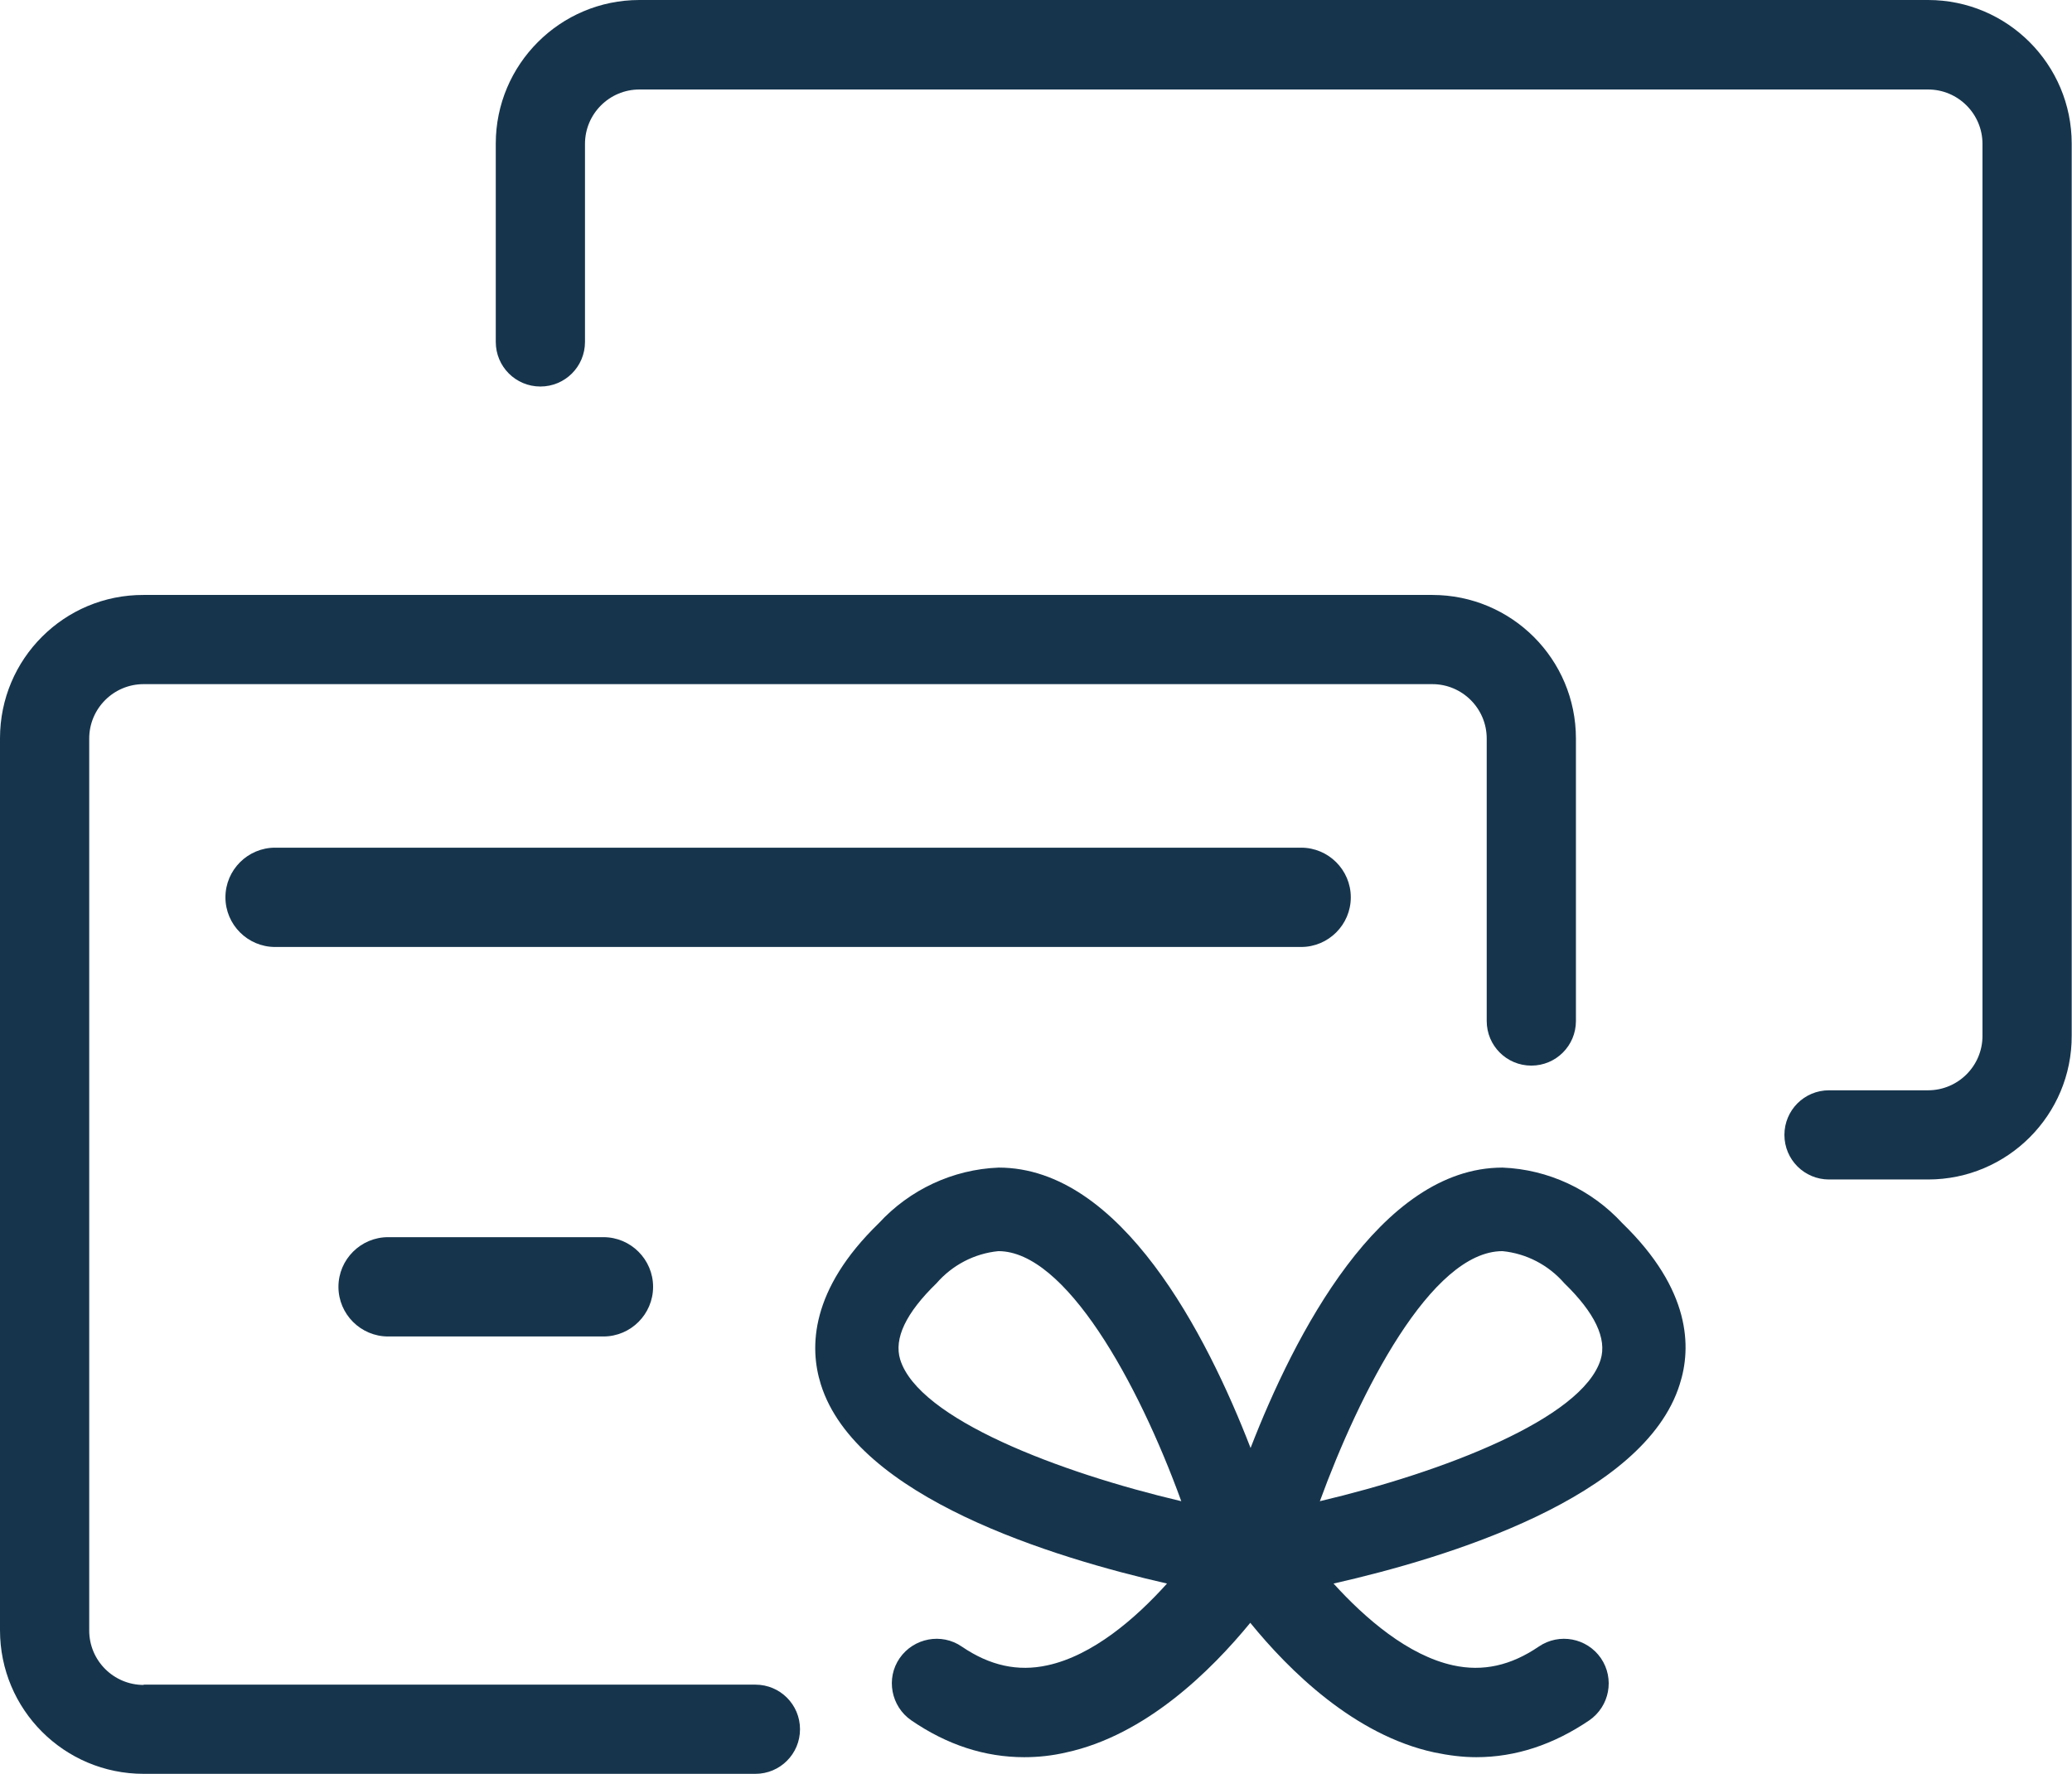
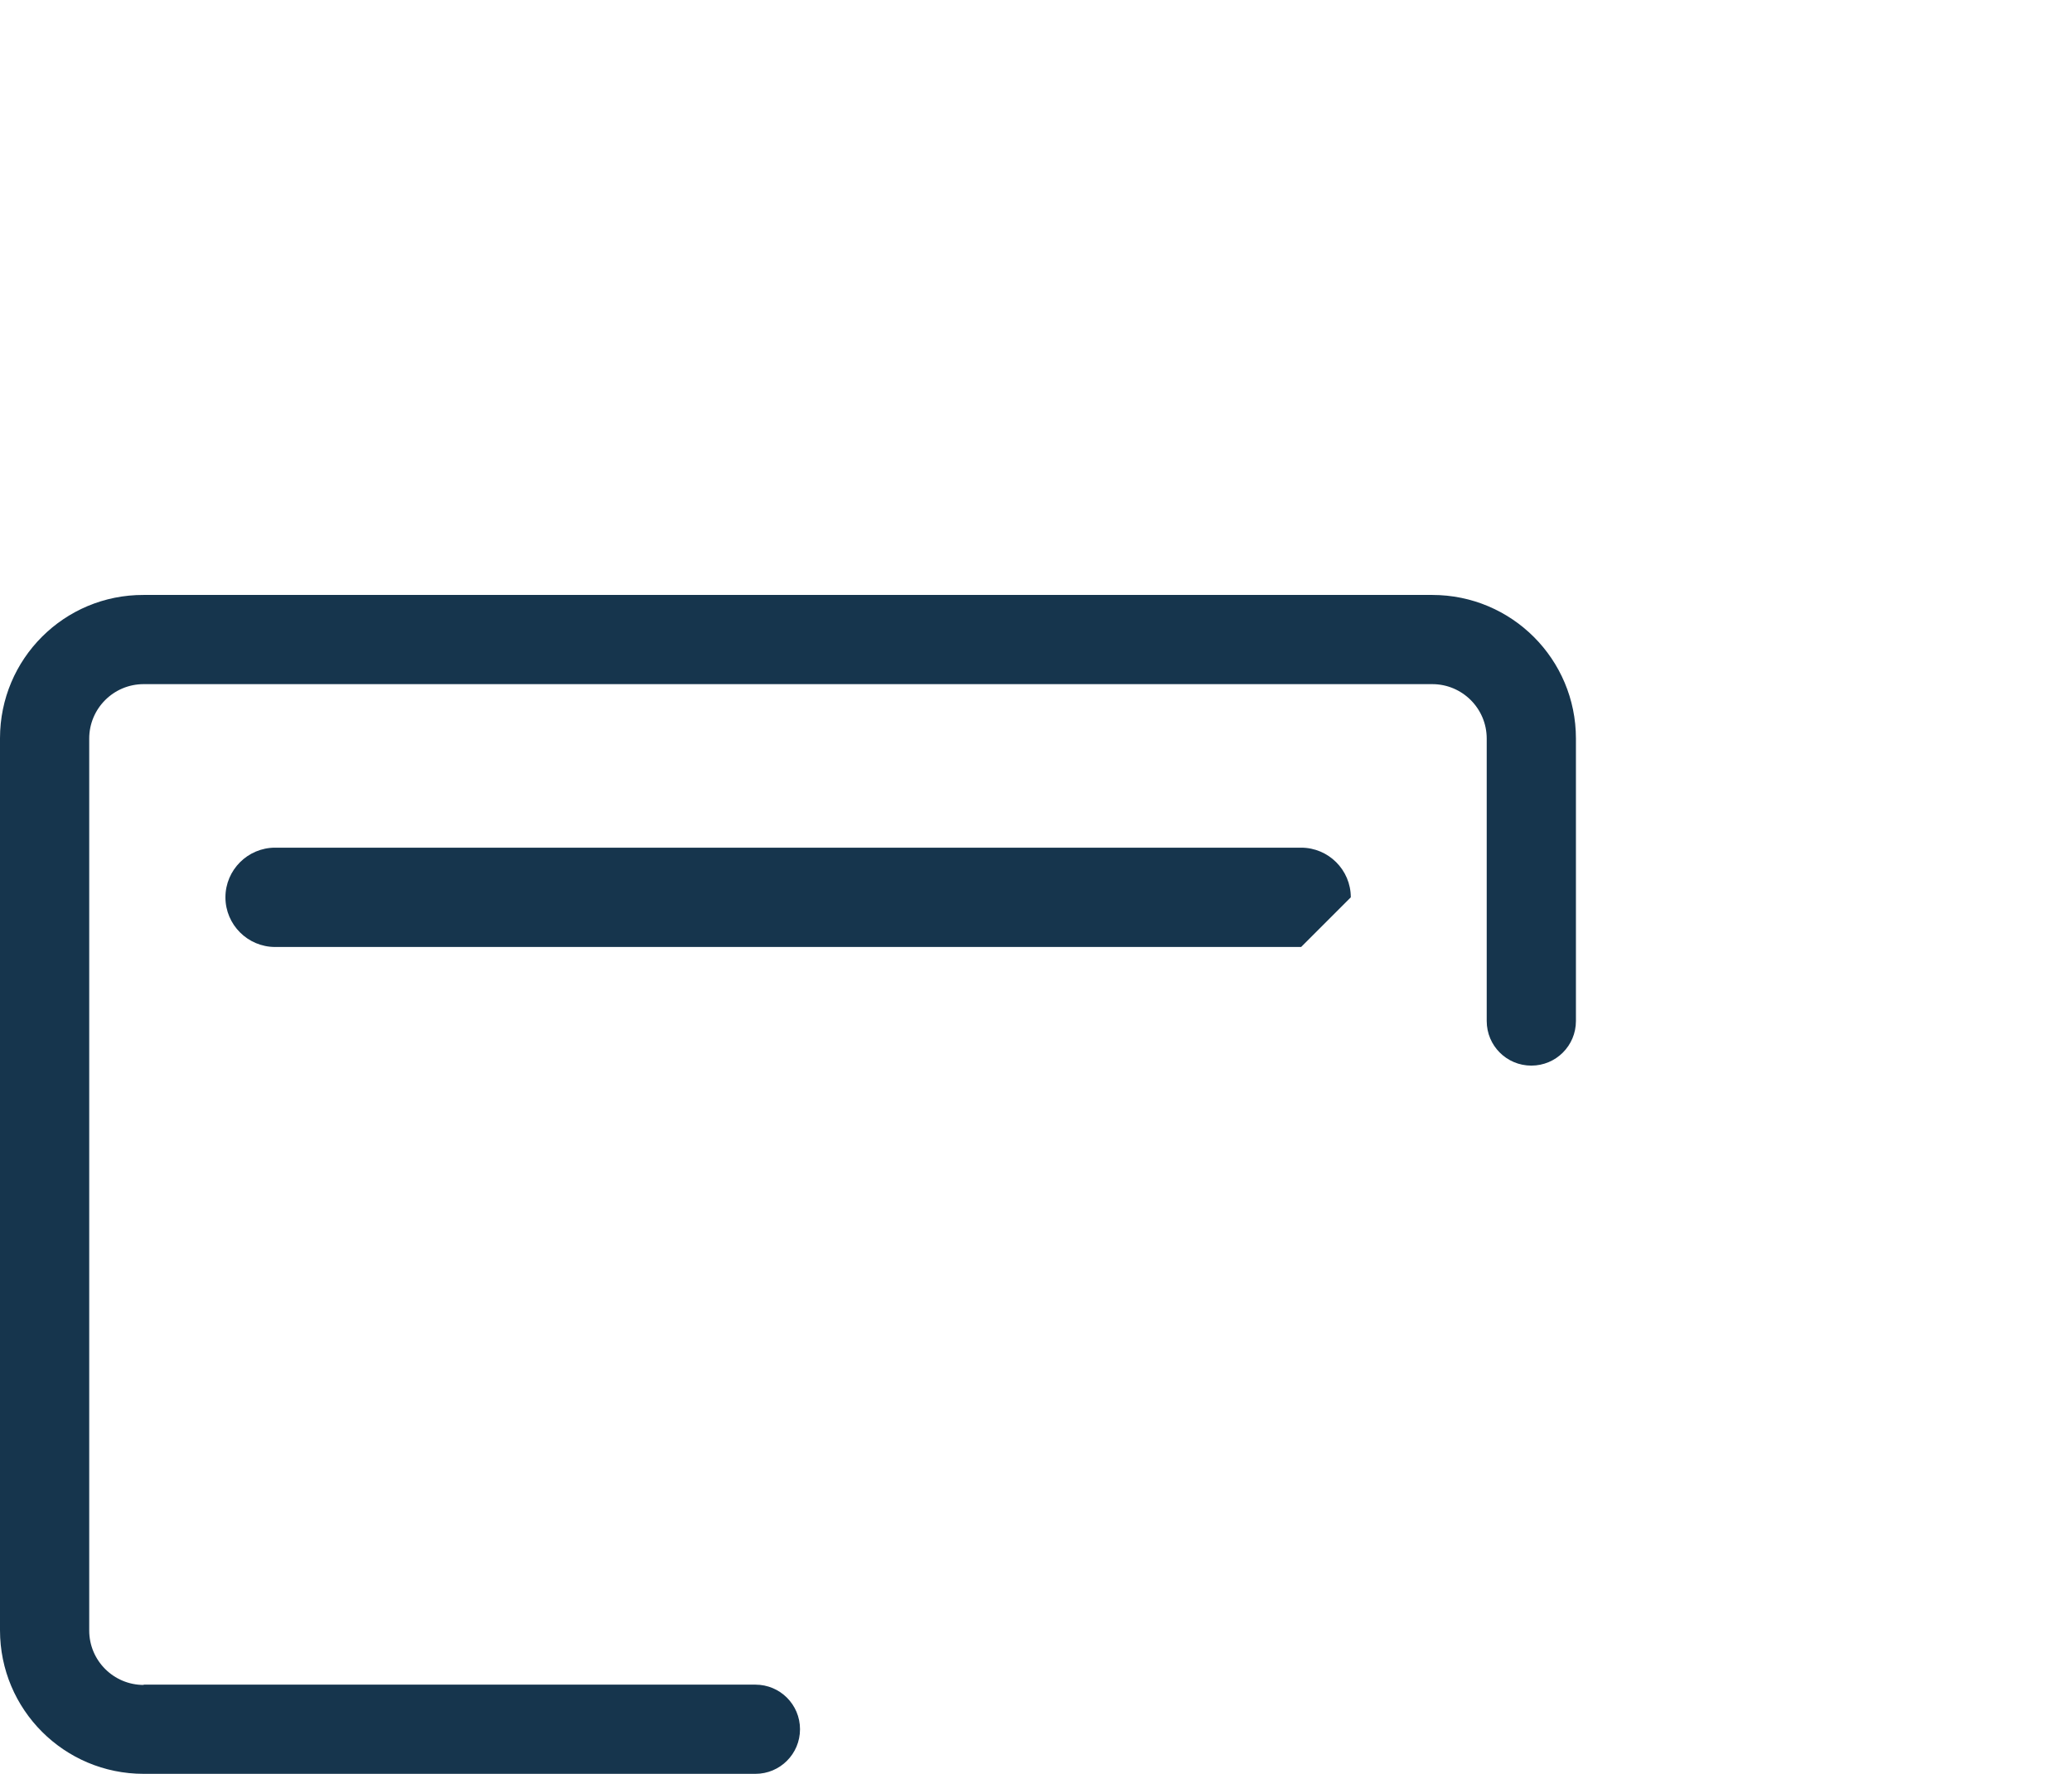
<svg xmlns="http://www.w3.org/2000/svg" version="1.1" id="Слой_1" x="0px" y="0px" width="696.7px" height="596.7px" viewBox="0 0 696.7 596.7" style="enable-background:new 0 0 696.7 596.7;" xml:space="preserve">
  <style type="text/css">
	.st0{fill:#16354D;}
</style>
-   <path class="st0" d="M648.3,396.7H615c-8.3,0-15-6.7-15-15s6.7-15,15-15h33.3c10.1,0,18.3-8.2,18.3-18.3v-300  c0-10.1-8.2-18.3-18.3-18.3H215c-10.1,0-18.3,8.2-18.3,18.3V115c0,8.3-6.7,15-15,15s-15-6.7-15-15V48.3C166.7,21.7,188.3,0,215,0  h433.3c26.7,0,48.3,21.7,48.3,48.3v300C696.7,375,675,396.7,648.3,396.7z" />
-   <path class="st0" d="M437.5,318.5h-345c-9.2,0-16.7-7.5-16.7-16.7s7.5-16.7,16.7-16.7h345c9.2,0,16.7,7.5,16.7,16.7  S446.7,318.5,437.5,318.5z" />
-   <path class="st0" d="M202.9,449.5h-72.4c-9.2,0-16.7-7.5-16.7-16.7s7.5-16.7,16.7-16.7h72.4c9.2,0,16.7,7.5,16.7,16.7  S212.1,449.5,202.9,449.5z" />
+   <path class="st0" d="M437.5,318.5h-345c-9.2,0-16.7-7.5-16.7-16.7s7.5-16.7,16.7-16.7h345c9.2,0,16.7,7.5,16.7,16.7  z" />
  <path class="st0" d="M48.3,566.7c-10.1,0-18.3-8.2-18.3-18.3v-66.7v-200v-33.3c0-10.1,8.2-18.3,18.3-18.3h433.3  c10.1,0,18.3,8.2,18.3,18.3v33.3v61.7c0,8.3,6.7,15,15,15l0,0c8.3,0,15-6.7,15-15v-61.7v-33.3c0-26.7-21.6-48.3-48.3-48.3H48.3  C21.6,200,0,221.6,0,248.3v33.3v200v66.7c0,26.7,21.6,48.3,48.3,48.3H254c8.3,0,15-6.7,15-15l0,0c0-8.3-6.7-15-15-15H48.3V566.7z" />
-   <path class="st0" d="M545.5,411.4c-10.4-11.3-24.9-18.1-40.3-18.7c-41.2,0-70,56.4-84.7,94.3c-14.7-38-43.5-94.3-84.7-94.3  c-15.4,0.6-29.9,7.4-40.3,18.7c-23.1,22.4-23.4,41.8-19.5,54.2c11.9,38.1,78.3,58.3,116.4,67c-10.6,11.8-25,24.2-40.2,27.5  c-10,2.2-19.4,0.1-28.8-6.3c-6.8-4.7-16.2-2.9-20.9,3.9c-4.7,6.8-2.9,16.2,3.9,20.9c12.1,8.3,24.8,12.4,38,12.4  c4.7,0,9.4-0.5,14.1-1.6c26.8-5.8,48.8-27.6,61.9-43.6c13,16,35,37.8,61.9,43.6c4.8,1,9.5,1.6,14.1,1.6c13.2,0,25.9-4.2,38-12.4  c6.8-4.7,8.6-14,3.9-20.9c-4.7-6.8-14-8.6-20.9-3.9c-9.4,6.4-18.8,8.5-28.8,6.3c-15.1-3.3-29.5-15.7-40.2-27.5  c38.1-8.6,104.5-28.9,116.4-67C568.8,453.2,568.6,433.8,545.5,411.4z M302.7,457.3L302.7,457.3c-2.2-7.1,1.9-15.7,12.2-25.7  c5.3-6.1,12.7-10,20.8-10.8c22.5,0,46.9,43.9,61.5,84.1C356,495.2,308.9,477.2,302.7,457.3z M538.2,457.3L538.2,457.3  c-6.2,19.9-53.2,37.9-94.4,47.6c13.3-36.4,37.4-84.1,61.4-84.1c8.1,0.8,15.5,4.7,20.8,10.8C536.2,441.5,540.4,450.2,538.2,457.3z" />
</svg>